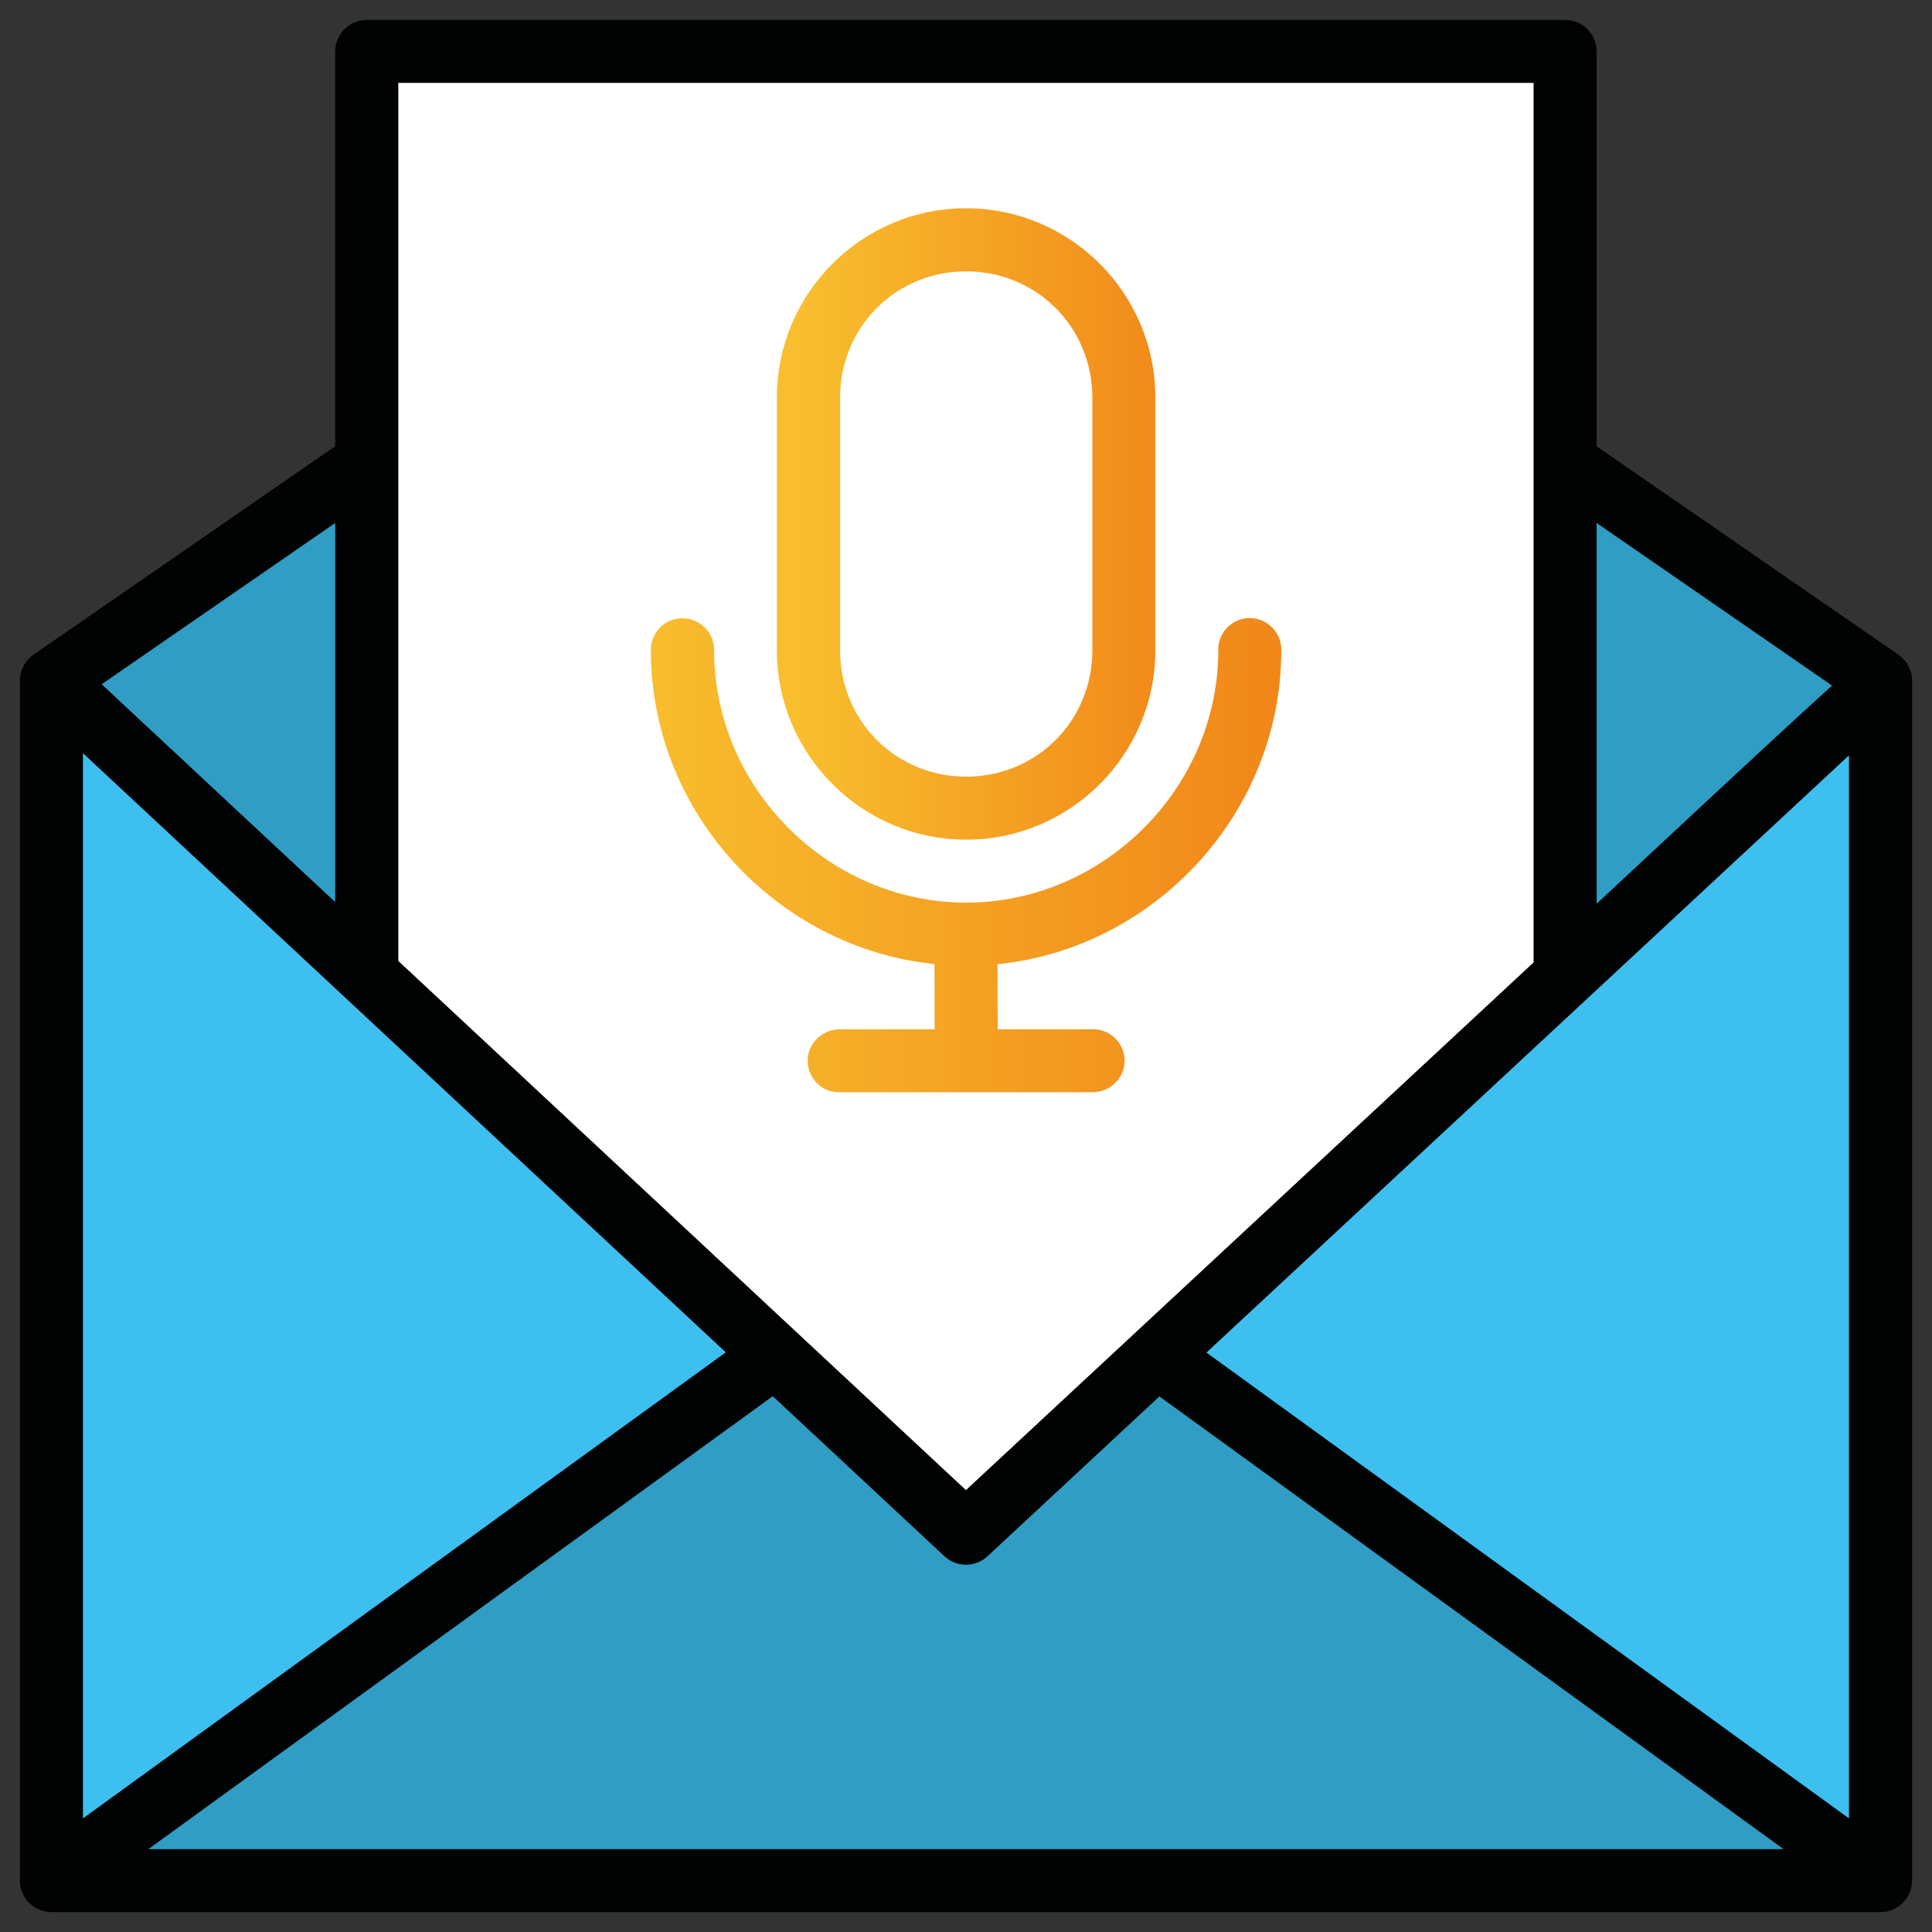
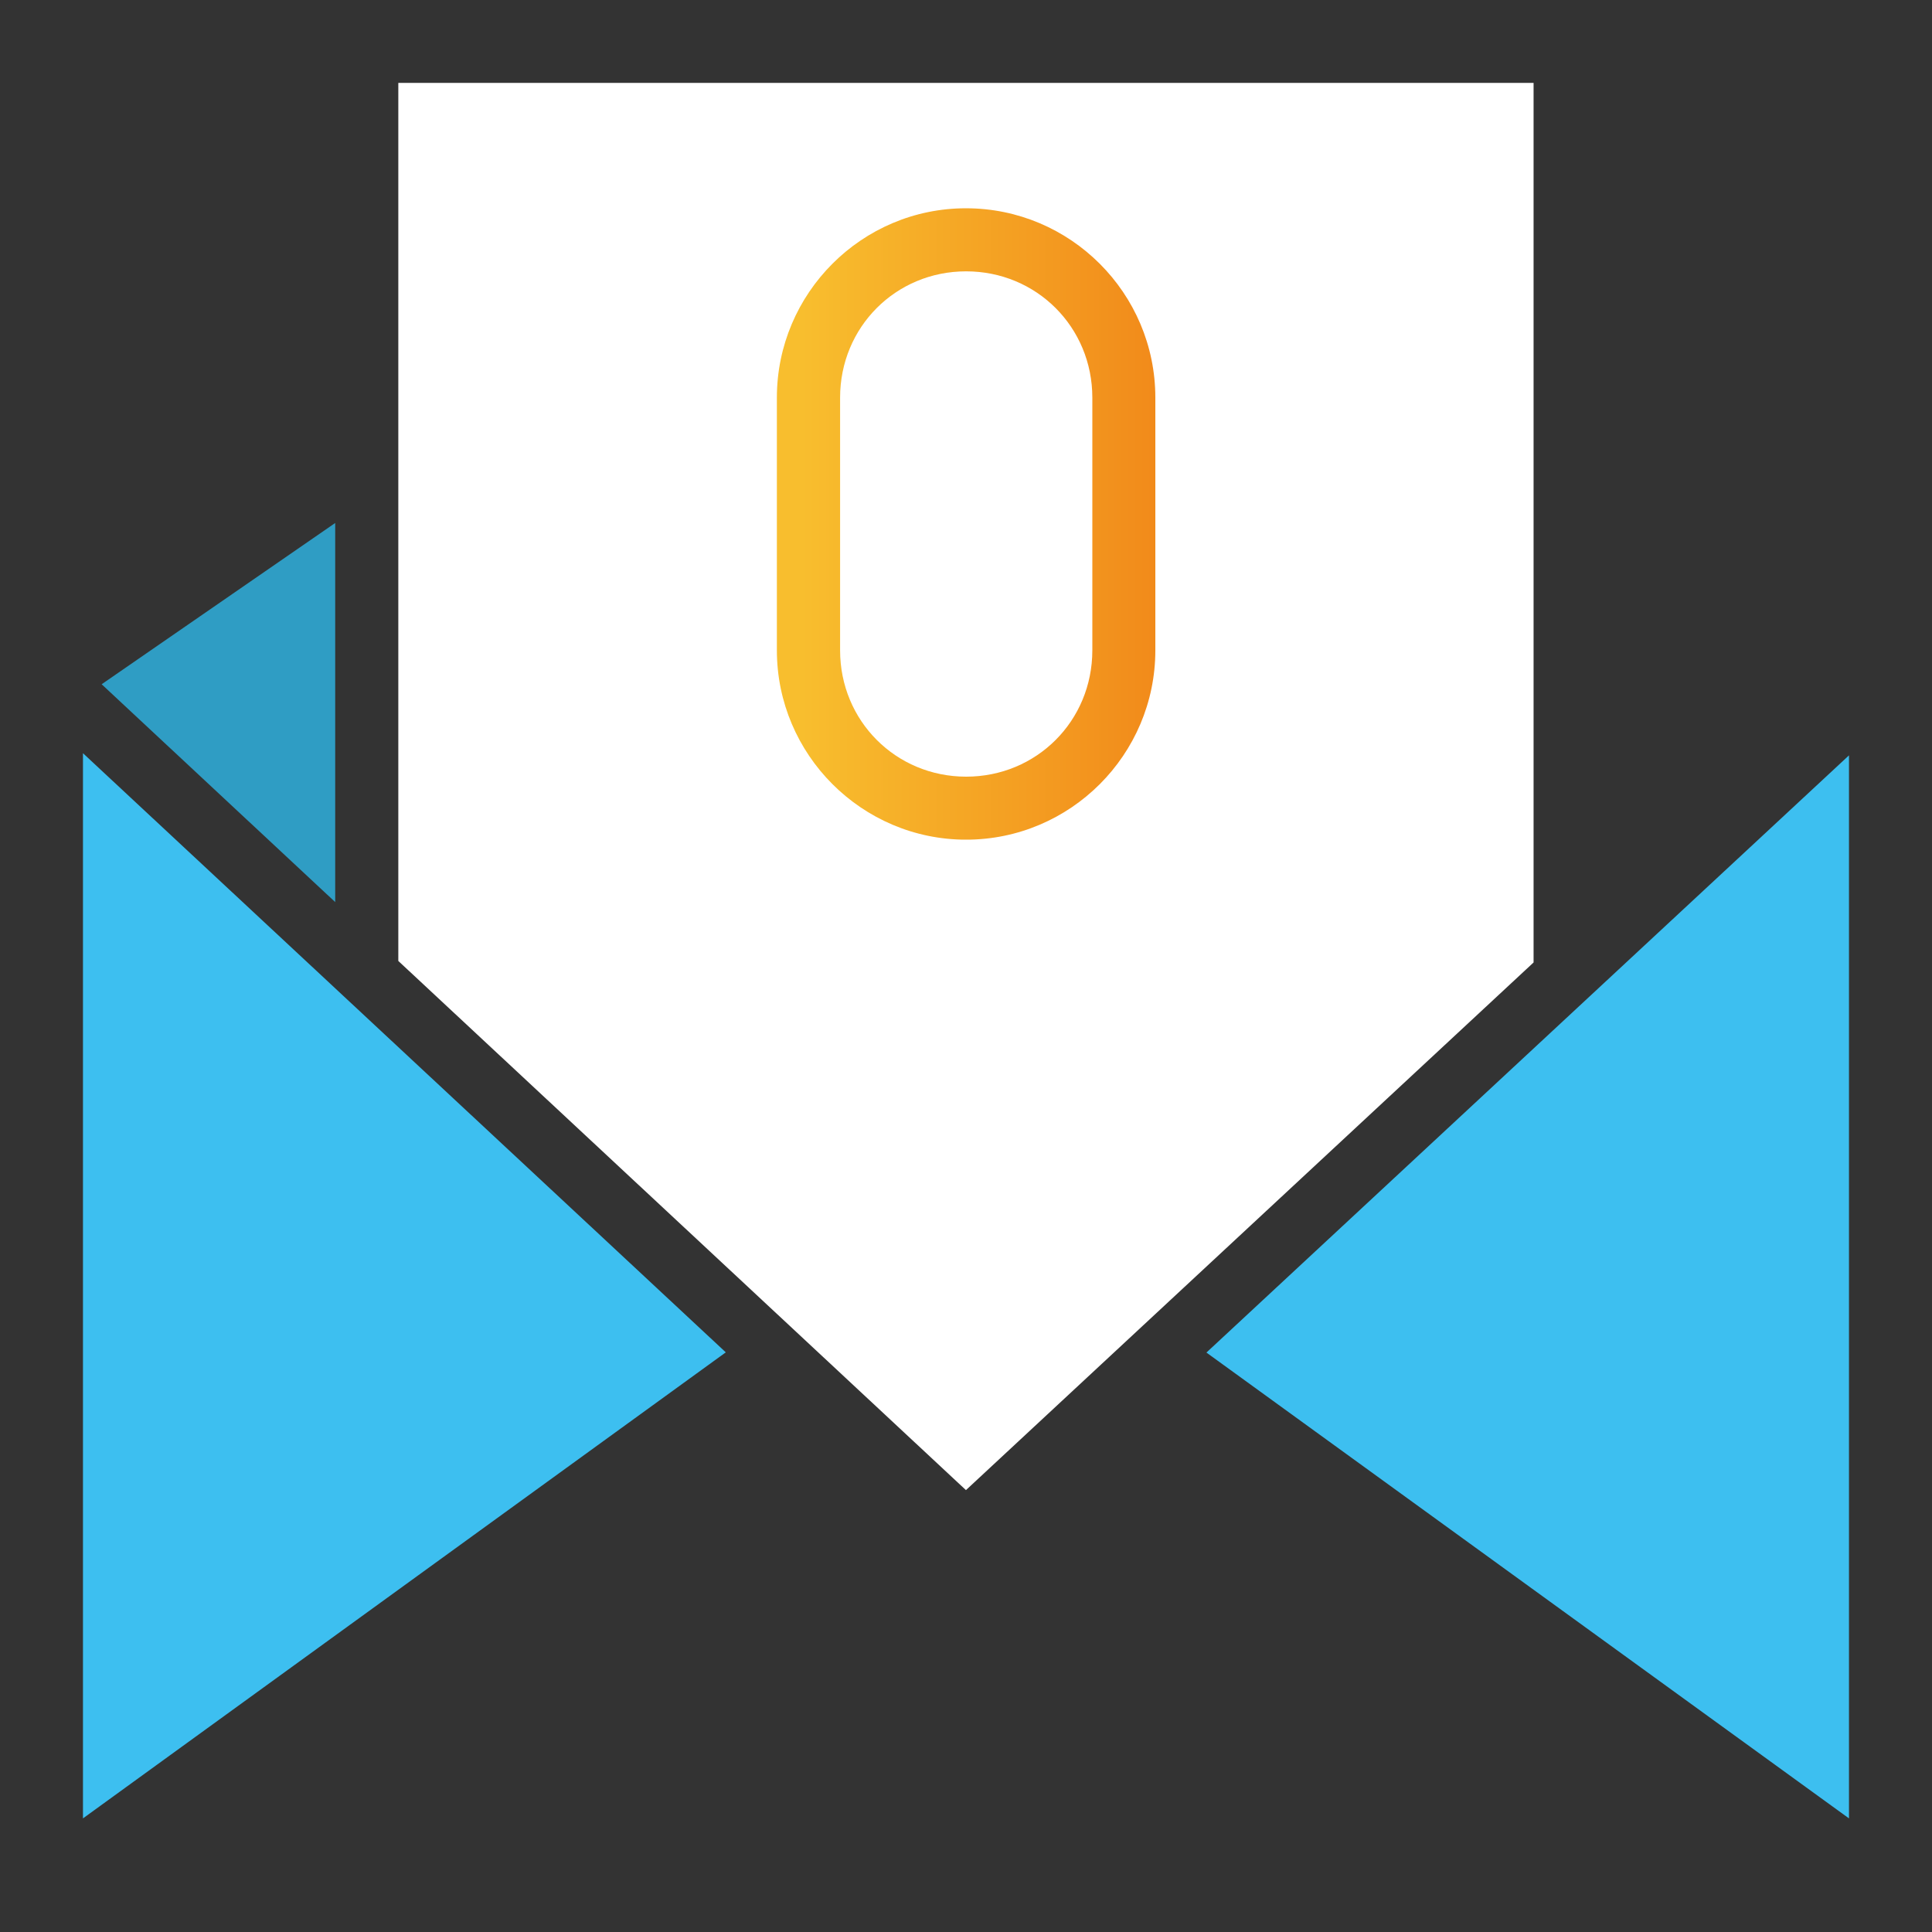
<svg xmlns="http://www.w3.org/2000/svg" xmlns:xlink="http://www.w3.org/1999/xlink" version="1.1" id="Layer_1" x="0px" y="0px" width="36px" height="36px" viewBox="0 0 36 36" xml:space="preserve">
  <rect x="0" y="0" width="36" height="36" fill="#333333" stroke="none" />
  <g>
-     <path fill="#010202" d="M6.834,0.372c-0.324,0-0.588,0.263-0.588,0.587v7.356l-5.622,3.884c-0.158,0.11-0.253,0.291-0.253,0.484 v22.358c0,0.324,0.264,0.588,0.588,0.588h34.082c0.324,0,0.588-0.264,0.588-0.588V12.683c0-0.193-0.096-0.373-0.254-0.483 l-5.624-3.884V0.958c0-0.324-0.263-0.587-0.588-0.587H6.834z" />
    <polygon fill="#3DBFF0" points="1.546,14.035 13.524,25.199 1.546,33.883 " />
    <polygon fill="#3DBFF0" points="34.453,14.075 34.453,33.883 22.48,25.203 " />
-     <path fill="#2F9DC4" d="M14.399,26.016l3.199,2.982c0.226,0.211,0.574,0.211,0.801,0.002l3.205-2.98l11.631,8.436H2.764 L14.399,26.016z" />
    <polygon fill="#FFFFFF" points="7.422,1.545 28.576,1.545 28.576,17.934 17.999,27.766 7.422,17.906 " />
    <polygon fill="#2F9DC4" points="6.246,9.745 6.246,16.809 1.894,12.75 " />
-     <path fill="#2F9DC4" d="M29.751,9.745l4.386,3.029c-1.466,1.335-2.927,2.711-4.386,4.065V9.745z" />
    <g>
      <g>
        <g>
          <defs>
            <path id="SVGID_1_" d="M15.654,12.118V7.409c0-1.313,1.037-2.353,2.348-2.353c1.313,0,2.352,1.04,2.352,2.353v4.709 c0,1.313-1.037,2.354-2.352,2.354C16.691,14.471,15.654,13.431,15.654,12.118 M14.476,7.409v4.709 c0,1.943,1.585,3.528,3.525,3.528c1.945,0,3.527-1.585,3.527-3.528V7.409c0-1.944-1.582-3.528-3.527-3.528 C16.061,3.879,14.476,5.463,14.476,7.409" />
          </defs>
          <clipPath id="SVGID_2_">
            <use xlink:href="#SVGID_1_" overflow="visible" />
          </clipPath>
          <linearGradient id="SVGID_3_" gradientUnits="userSpaceOnUse" x1="-1140.585" y1="4454.402" x2="-1139.585" y2="4454.402" gradientTransform="matrix(7.051 0 0 -7.051 8057.226 31419.535)">
            <stop offset="0" style="stop-color:#F8BE2E" />
            <stop offset="1" style="stop-color:#F18719" />
          </linearGradient>
          <rect x="14.476" y="3.879" clip-path="url(#SVGID_2_)" fill="url(#SVGID_3_)" width="7.053" height="11.766" />
        </g>
      </g>
    </g>
    <g>
      <g>
        <g>
          <defs>
-             <path id="SVGID_4_" d="M18.592,19.18c0-0.002,0-0.002,0-0.002S18.592,19.178,18.592,19.18 M22.701,12.119 c0,2.564-2.137,4.7-4.697,4.7c-2.562,0-4.697-2.132-4.697-4.701c0.002-0.333-0.267-0.601-0.6-0.597 c-0.322,0-0.584,0.271-0.579,0.597c0,3.019,2.344,5.544,5.285,5.846l0.003,1.216h-1.762c-0.333,0-0.604,0.256-0.604,0.586 s0.271,0.6,0.604,0.586h4.697c0.332,0,0.604-0.256,0.604-0.586s-0.271-0.598-0.604-0.586h-1.76l-0.005-1.213 c2.945-0.298,5.289-2.83,5.289-5.847c0.009-0.332-0.26-0.603-0.592-0.603C22.956,11.519,22.691,11.789,22.701,12.119" />
-           </defs>
+             </defs>
          <clipPath id="SVGID_5_">
            <use xlink:href="#SVGID_4_" overflow="visible" />
          </clipPath>
          <linearGradient id="SVGID_6_" gradientUnits="userSpaceOnUse" x1="-1176.256" y1="4642.428" x2="-1175.254" y2="4642.428" gradientTransform="matrix(11.747 0 0 -11.747 13829.478 54550.078)">
            <stop offset="0" style="stop-color:#F8BE2E" />
            <stop offset="1" style="stop-color:#F18719" />
          </linearGradient>
          <rect x="12.122" y="11.517" clip-path="url(#SVGID_5_)" fill="url(#SVGID_6_)" width="11.763" height="8.847" />
        </g>
      </g>
    </g>
  </g>
</svg>